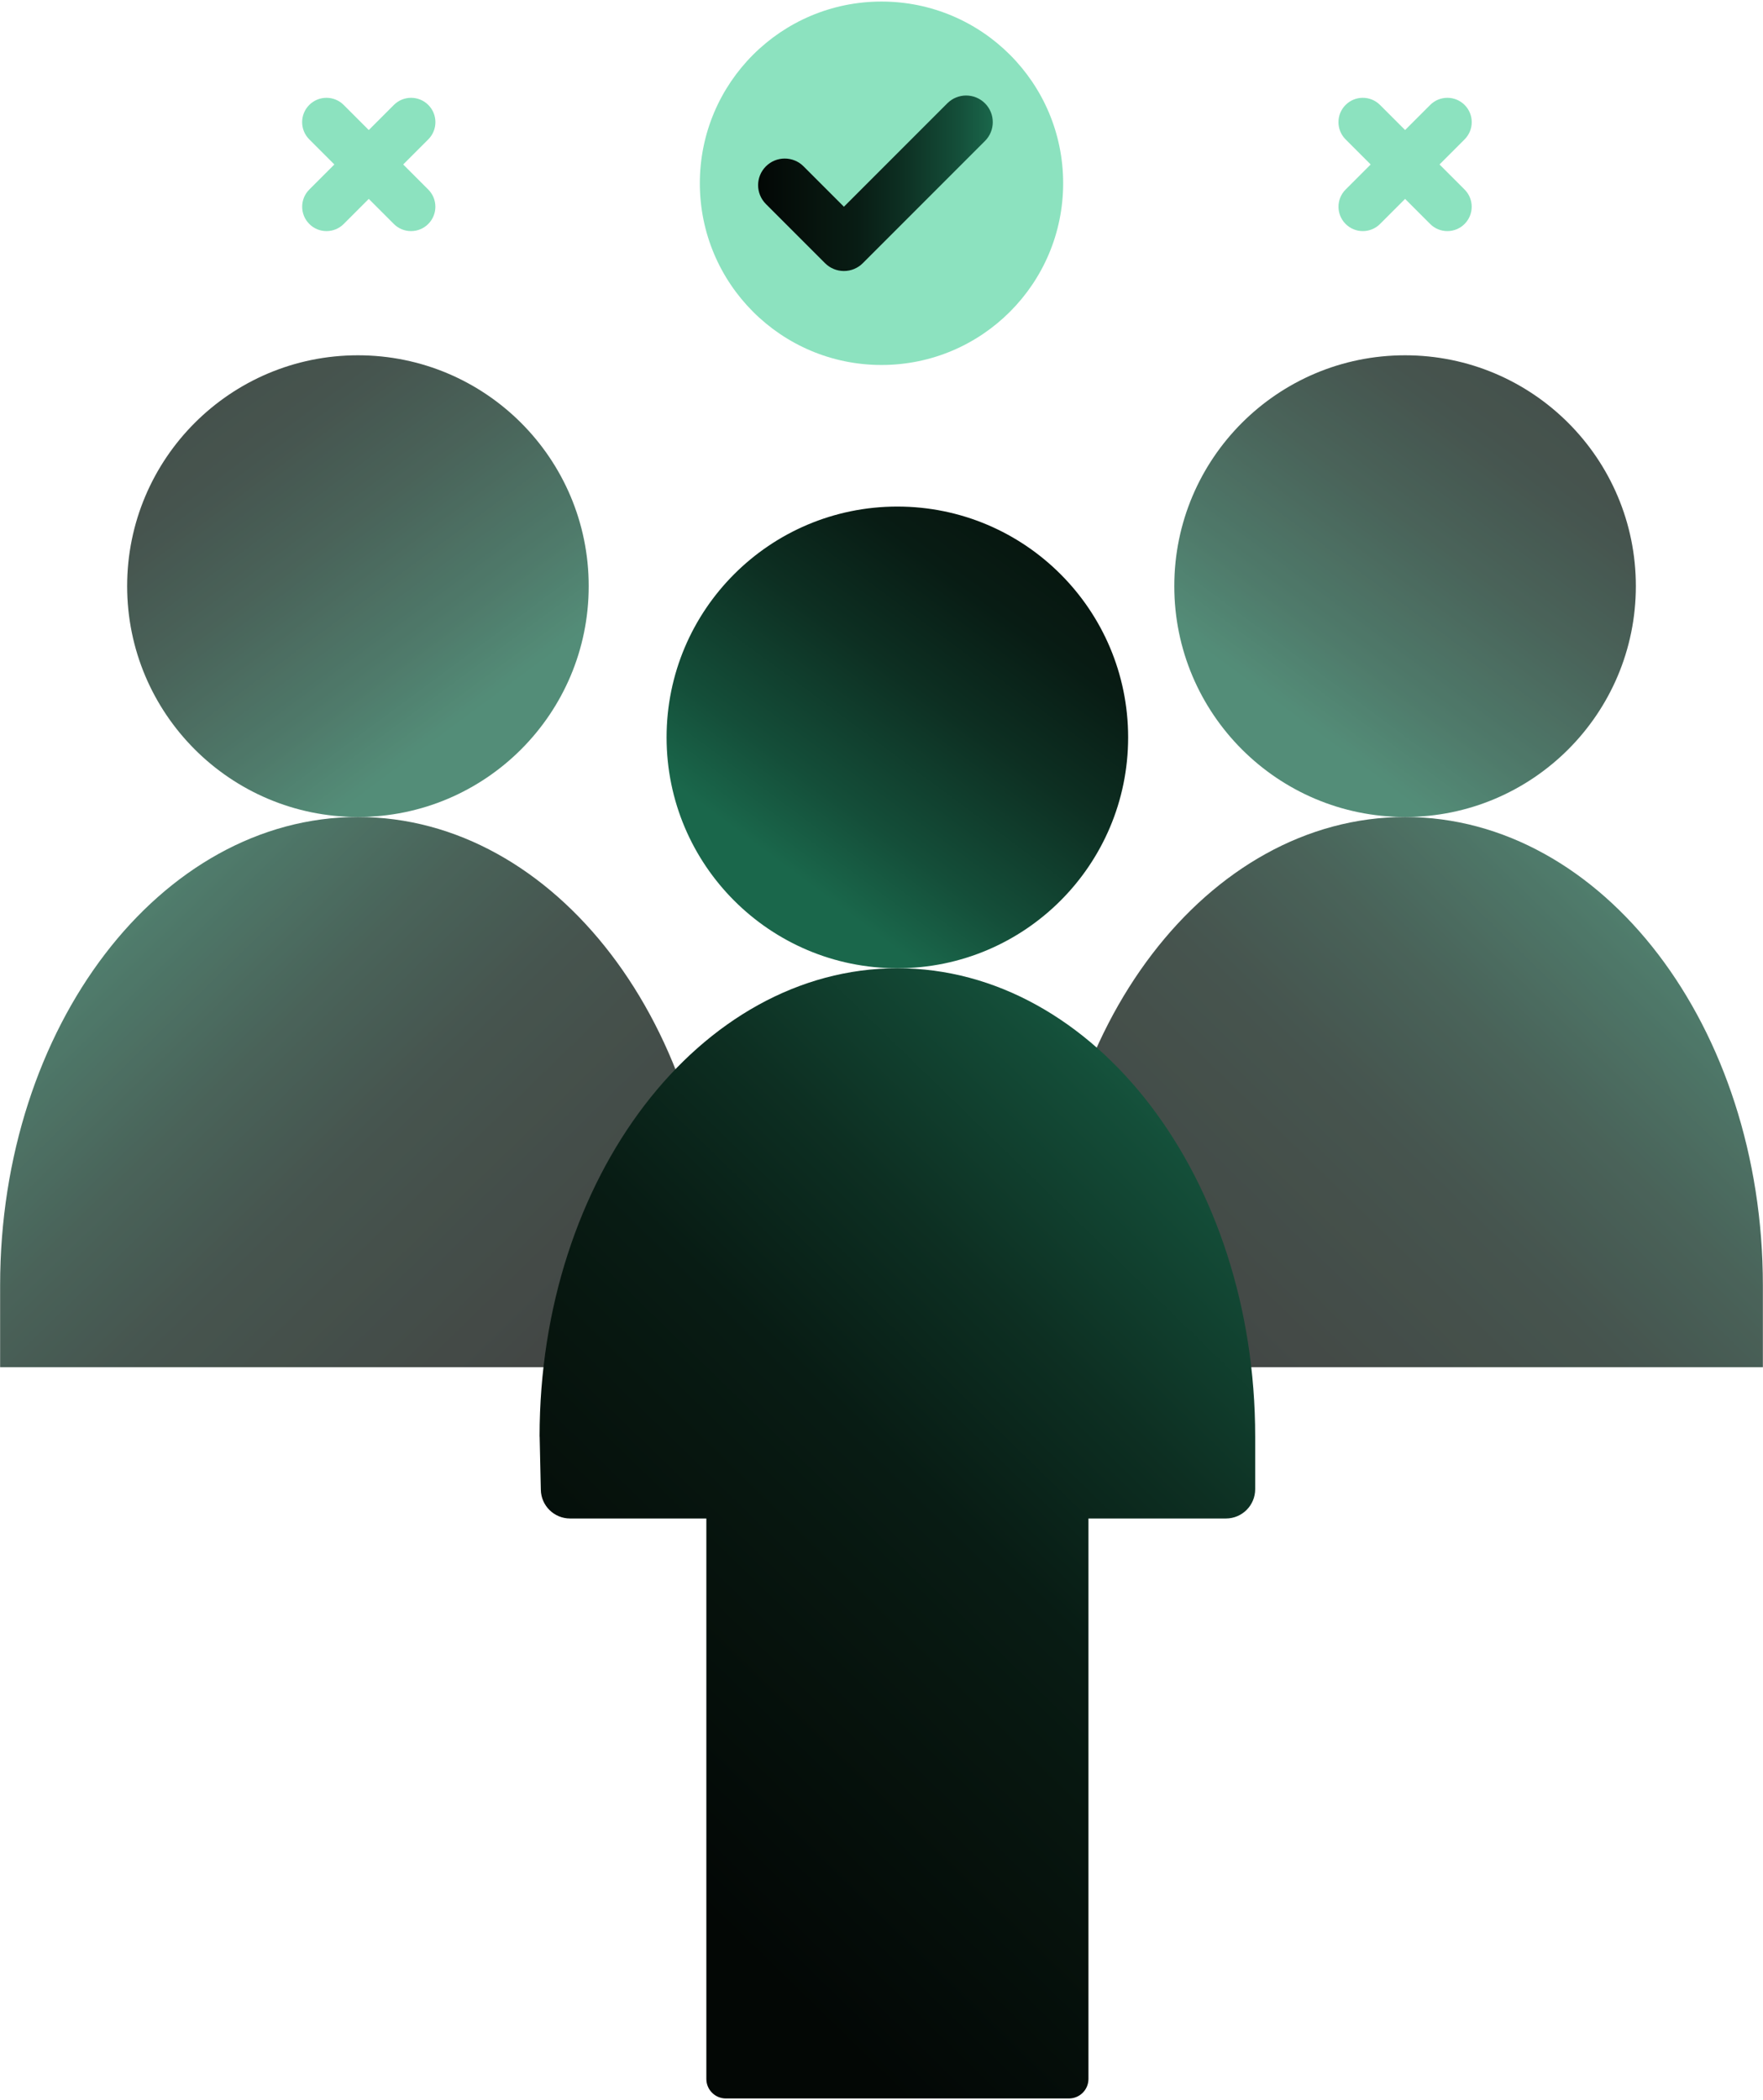
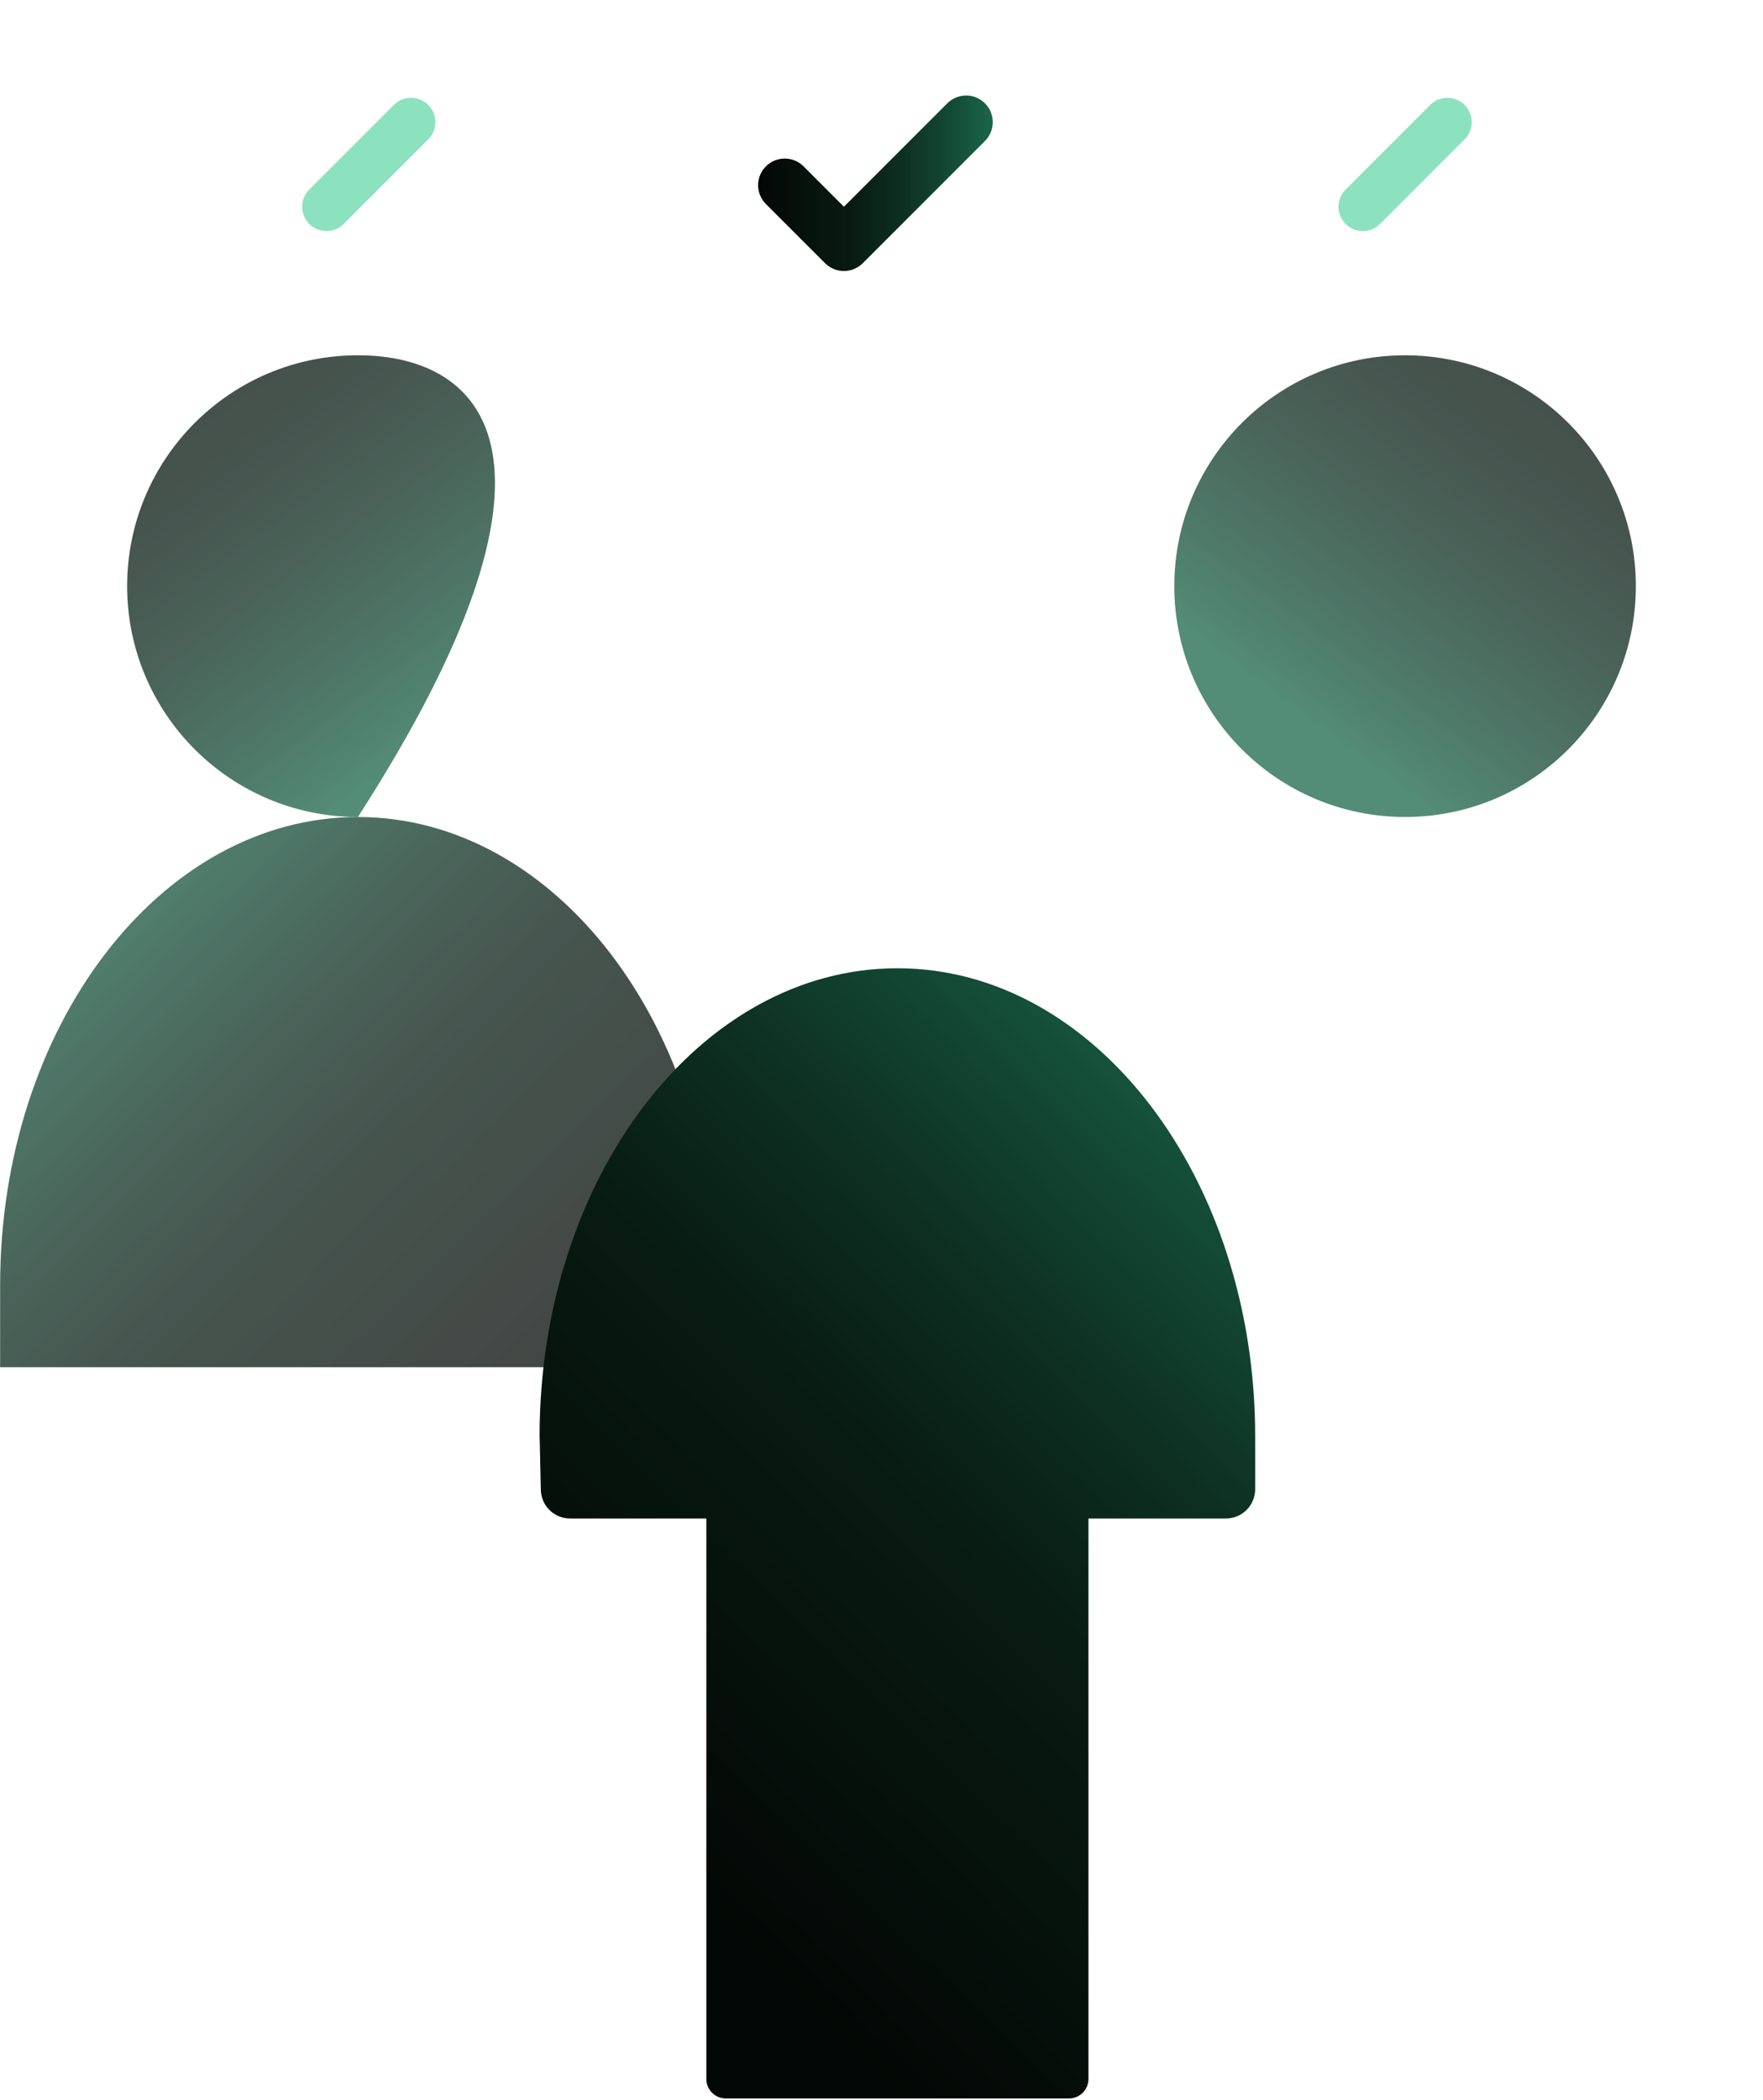
<svg xmlns="http://www.w3.org/2000/svg" width="566" height="674" viewBox="0 0 566 674" fill="none">
  <g opacity="0.75">
    <path d="M451.09 262.21C492.009 262.21 525.18 229.039 525.18 188.12C525.18 147.201 492.009 114.03 451.09 114.03C410.171 114.03 377 147.201 377 188.12C377 229.039 410.171 262.21 451.09 262.21Z" fill="url(#paint0_linear_947_5438)" />
-     <path d="M389.749 438.81H336.809L336.219 412.51C336.219 329.5 387.649 262.22 451.089 262.22C514.529 262.22 565.959 329.51 565.959 412.51V438.81H512.429" fill="url(#paint1_linear_947_5438)" />
  </g>
  <g opacity="0.75">
-     <path d="M114.91 262.21C155.829 262.21 189 229.039 189 188.12C189 147.201 155.829 114.03 114.91 114.03C73.992 114.03 40.82 147.201 40.82 188.12C40.82 229.039 73.992 262.21 114.91 262.21Z" fill="url(#paint2_linear_947_5438)" />
+     <path d="M114.91 262.21C189 147.201 155.829 114.03 114.91 114.03C73.992 114.03 40.82 147.201 40.82 188.12C40.82 229.039 73.992 262.21 114.91 262.21Z" fill="url(#paint2_linear_947_5438)" />
    <path d="M176.249 438.81H229.189L229.779 412.51C229.779 329.5 178.349 262.22 114.909 262.22C51.469 262.22 0.039 329.51 0.039 412.51V438.81H53.569" fill="url(#paint3_linear_947_5438)" />
  </g>
-   <path d="M288.09 310.76C329.009 310.76 362.18 277.588 362.18 236.67C362.18 195.751 329.009 162.58 288.09 162.58C247.171 162.58 214 195.751 214 236.67C214 277.588 247.171 310.76 288.09 310.76Z" fill="url(#paint4_linear_947_5438)" />
  <path d="M173.23 461.05C173.23 378.04 224.66 310.76 288.1 310.76C351.54 310.76 402.97 378.05 402.97 461.05V477.96C402.97 483.15 398.76 487.36 393.57 487.36H349.44V667.24C349.44 670.7 346.64 673.5 343.18 673.5H233.03C229.57 673.5 226.77 670.7 226.77 667.24V487.36H183.02C177.91 487.36 173.74 483.28 173.63 478.17L173.25 461.05H173.23Z" fill="url(#paint5_linear_947_5438)" />
-   <path d="M283 117.14C315.209 117.14 341.32 91.029 341.32 58.82C341.32 26.611 315.209 0.5 283 0.5C250.79 0.5 224.68 26.611 224.68 58.82C224.68 91.029 250.79 117.14 283 117.14Z" fill="#8CE2BF" />
  <path d="M270.928 86.98C268.658 86.98 266.488 86.08 264.888 84.48L245.888 65.48C242.548 62.14 242.548 56.73 245.888 53.39C249.228 50.05 254.638 50.05 257.978 53.39L270.938 66.35L304.128 33.16C307.468 29.82 312.878 29.82 316.218 33.16C319.558 36.5 319.558 41.91 316.218 45.25L276.988 84.48C275.388 86.08 273.208 86.98 270.948 86.98H270.928Z" fill="url(#paint6_linear_947_5438)" />
  <path d="M104.819 74.17C102.819 74.17 100.819 73.41 99.299 71.88C96.249 68.83 96.249 63.88 99.299 60.83L126.449 33.68C129.499 30.63 134.449 30.63 137.499 33.68C140.549 36.73 140.549 41.68 137.499 44.73L110.349 71.88C108.829 73.41 106.819 74.17 104.829 74.17H104.819Z" fill="#8CE2BF" />
-   <path d="M131.957 74.17C129.957 74.17 127.957 73.41 126.437 71.88L99.287 44.73C96.237 41.68 96.237 36.73 99.287 33.68C102.337 30.63 107.287 30.63 110.337 33.68L137.487 60.83C140.537 63.88 140.537 68.83 137.487 71.88C135.967 73.41 133.957 74.17 131.967 74.17H131.957Z" fill="#8CE2BF" />
  <path d="M437.522 74.17C435.522 74.17 433.522 73.41 432.002 71.88C428.952 68.83 428.952 63.88 432.002 60.83L459.152 33.68C462.202 30.63 467.152 30.63 470.202 33.68C473.252 36.73 473.252 41.68 470.202 44.73L443.052 71.88C441.532 73.41 439.522 74.17 437.532 74.17H437.522Z" fill="#8CE2BF" />
-   <path d="M464.661 74.17C462.661 74.17 460.661 73.41 459.141 71.88L431.991 44.73C428.941 41.68 428.941 36.73 431.991 33.68C435.041 30.63 439.991 30.63 443.041 33.68L470.191 60.83C473.241 63.88 473.241 68.83 470.191 71.88C468.671 73.41 466.661 74.17 464.671 74.17H464.661Z" fill="#8CE2BF" />
  <defs>
    <linearGradient id="paint0_linear_947_5438" x1="528.35" y1="83.99" x2="418.41" y2="232.17" gradientUnits="userSpaceOnUse">
      <stop stop-color="#030705" />
      <stop offset="0.28" stop-color="#07160F" />
      <stop offset="0.42" stop-color="#081C14" />
      <stop offset="0.61" stop-color="#0D2F22" />
      <stop offset="0.85" stop-color="#144E39" />
      <stop offset="1" stop-color="#1A674B" />
    </linearGradient>
    <linearGradient id="paint1_linear_947_5438" x1="390.429" y1="451.47" x2="577.309" y2="259.4" gradientUnits="userSpaceOnUse">
      <stop stop-color="#030705" />
      <stop offset="0.28" stop-color="#07160F" />
      <stop offset="0.39" stop-color="#081C14" />
      <stop offset="0.55" stop-color="#0D2F22" />
      <stop offset="0.74" stop-color="#144E39" />
      <stop offset="0.86" stop-color="#1A674B" />
    </linearGradient>
    <linearGradient id="paint2_linear_947_5438" x1="37.65" y1="83.99" x2="147.59" y2="232.17" gradientUnits="userSpaceOnUse">
      <stop stop-color="#030705" />
      <stop offset="0.28" stop-color="#07160F" />
      <stop offset="0.42" stop-color="#081C14" />
      <stop offset="0.61" stop-color="#0D2F22" />
      <stop offset="0.85" stop-color="#144E39" />
      <stop offset="1" stop-color="#1A674B" />
    </linearGradient>
    <linearGradient id="paint3_linear_947_5438" x1="175.569" y1="451.47" x2="-11.311" y2="259.4" gradientUnits="userSpaceOnUse">
      <stop stop-color="#030705" />
      <stop offset="0.28" stop-color="#07160F" />
      <stop offset="0.39" stop-color="#081C14" />
      <stop offset="0.55" stop-color="#0D2F22" />
      <stop offset="0.74" stop-color="#144E39" />
      <stop offset="0.86" stop-color="#1A674B" />
    </linearGradient>
    <linearGradient id="paint4_linear_947_5438" x1="365.35" y1="132.54" x2="255.41" y2="280.72" gradientUnits="userSpaceOnUse">
      <stop stop-color="#030705" />
      <stop offset="0.28" stop-color="#07160F" />
      <stop offset="0.42" stop-color="#081C14" />
      <stop offset="0.61" stop-color="#0D2F22" />
      <stop offset="0.85" stop-color="#144E39" />
      <stop offset="1" stop-color="#1A674B" />
    </linearGradient>
    <linearGradient id="paint5_linear_947_5438" x1="201.75" y1="590.12" x2="464.01" y2="320.57" gradientUnits="userSpaceOnUse">
      <stop stop-color="#030705" />
      <stop offset="0.28" stop-color="#07160F" />
      <stop offset="0.39" stop-color="#081C14" />
      <stop offset="0.55" stop-color="#0D2F22" />
      <stop offset="0.74" stop-color="#144E39" />
      <stop offset="0.86" stop-color="#1A674B" />
    </linearGradient>
    <linearGradient id="paint6_linear_947_5438" x1="243.378" y1="58.82" x2="318.698" y2="58.82" gradientUnits="userSpaceOnUse">
      <stop stop-color="#030705" />
      <stop offset="0.28" stop-color="#07160F" />
      <stop offset="0.42" stop-color="#081C14" />
      <stop offset="0.61" stop-color="#0D2F22" />
      <stop offset="0.85" stop-color="#144E39" />
      <stop offset="1" stop-color="#1A674B" />
    </linearGradient>
  </defs>
</svg>